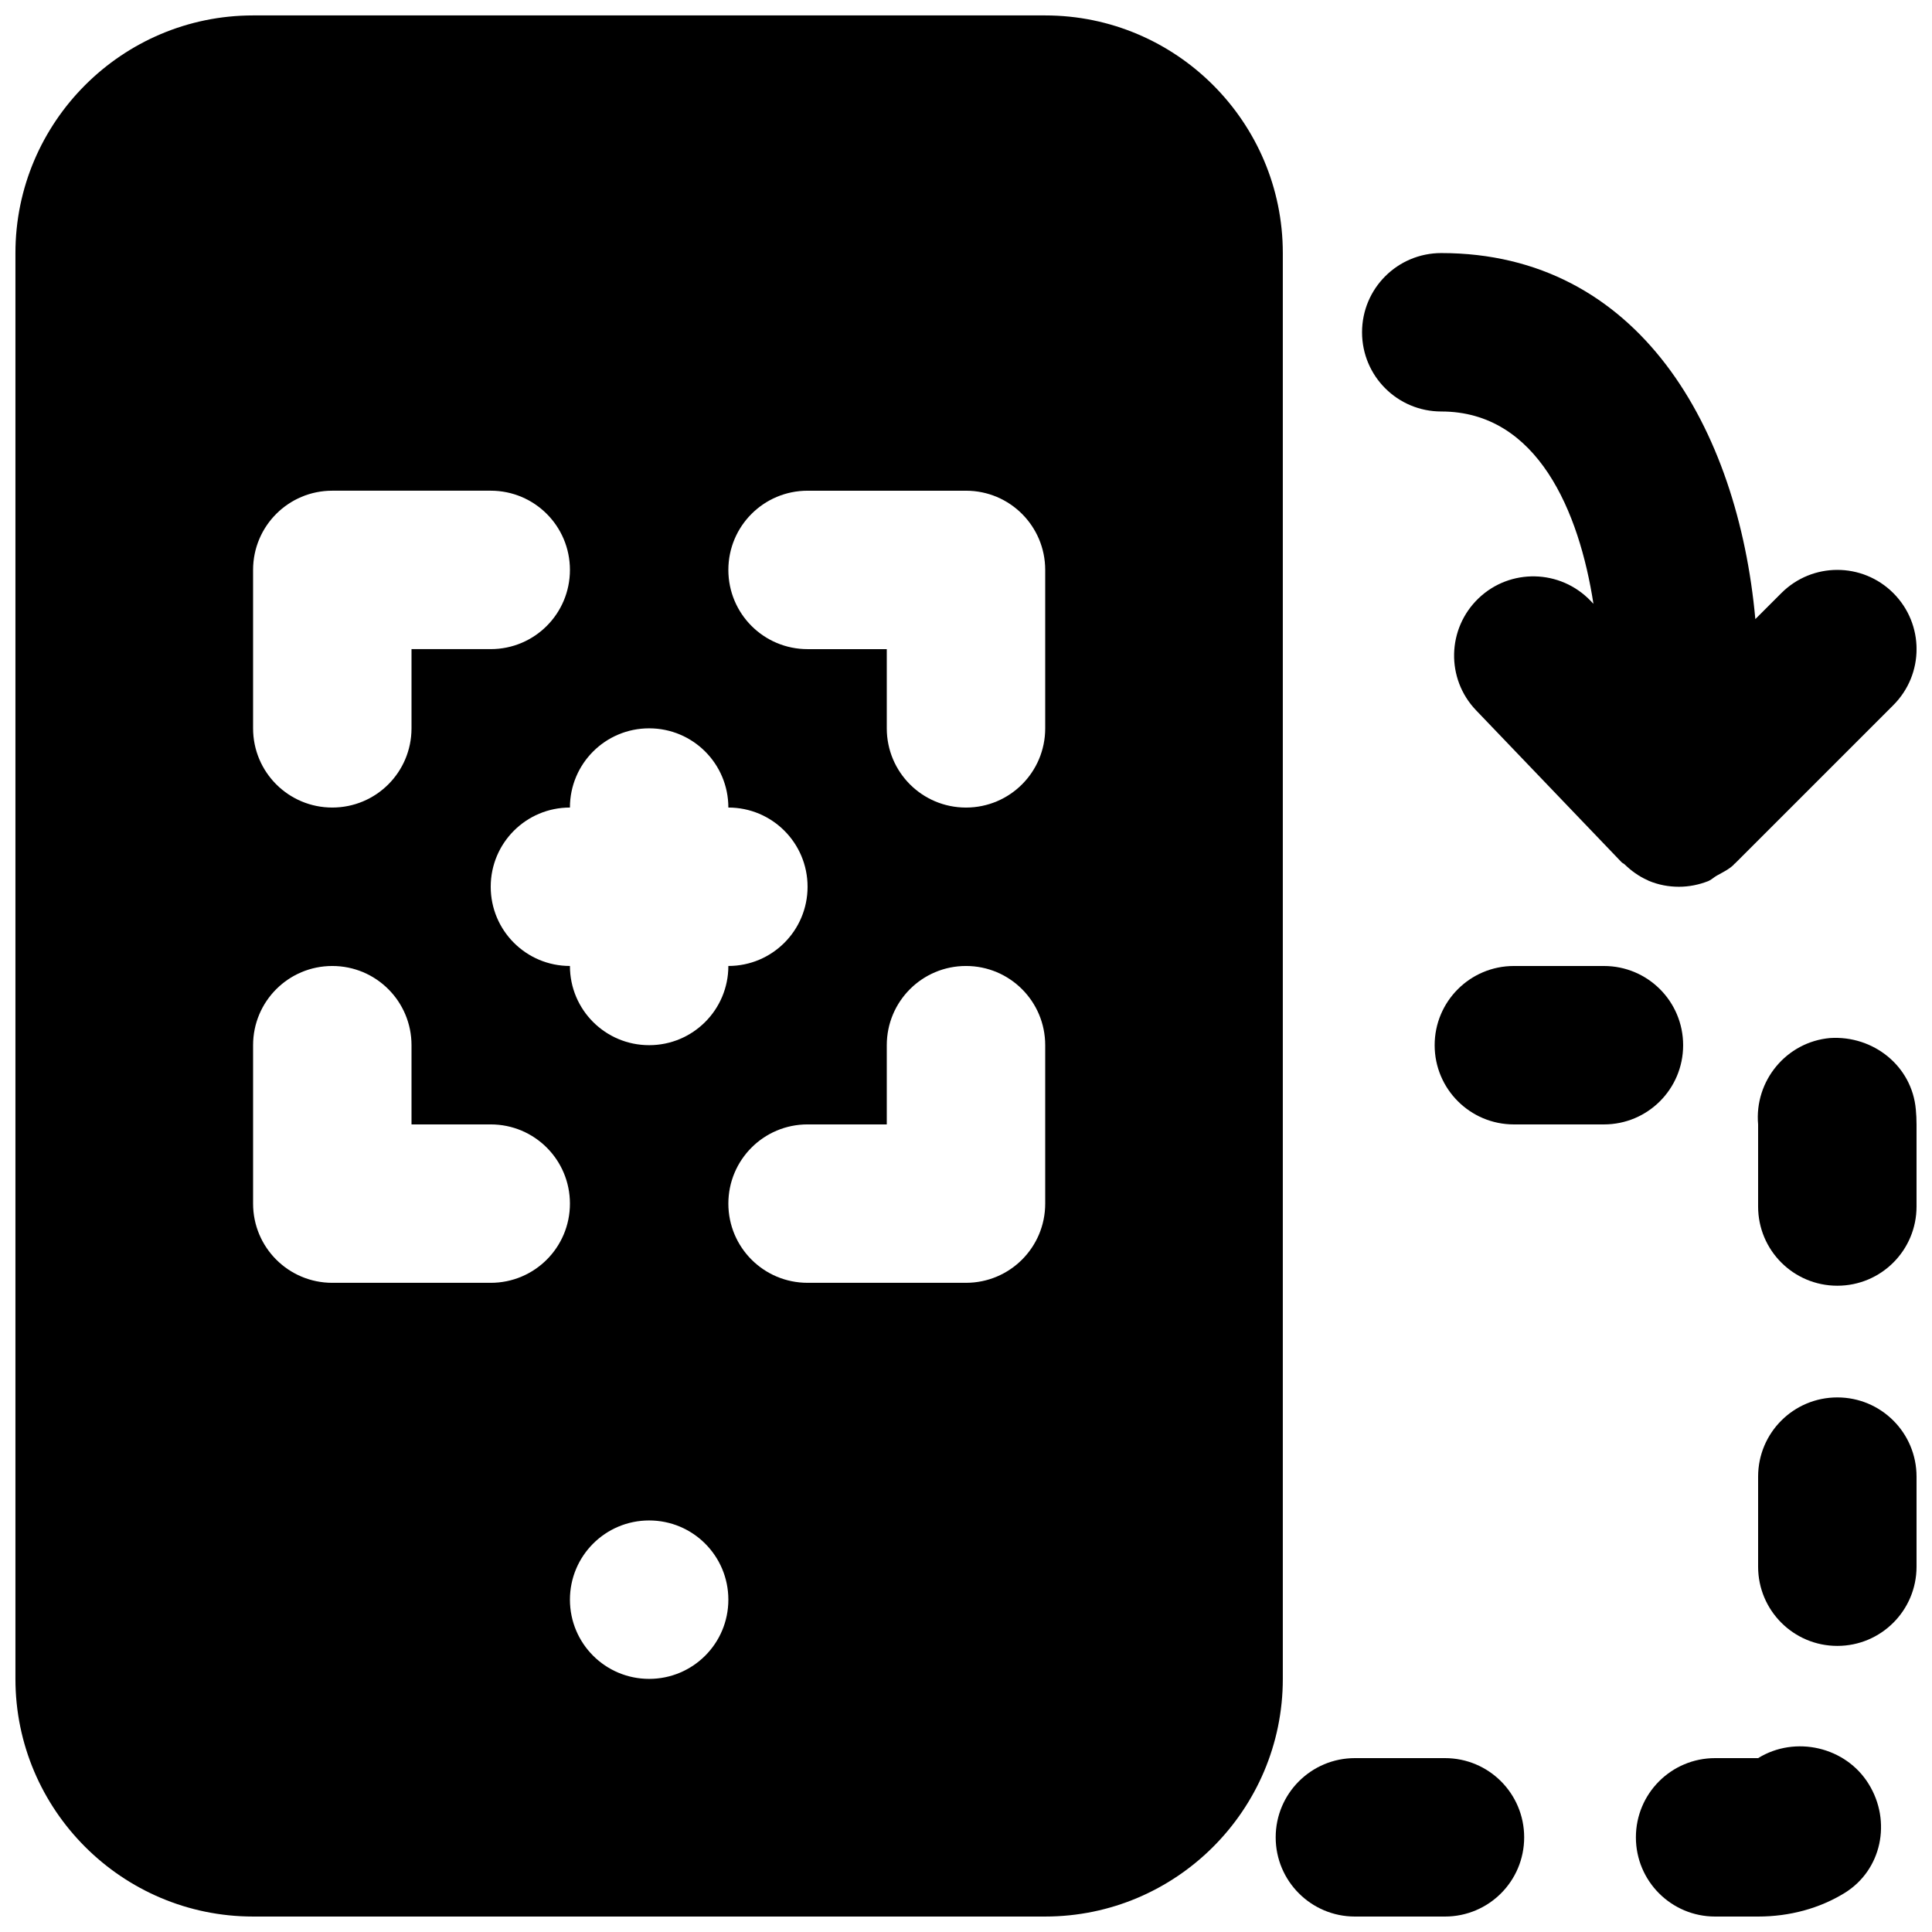
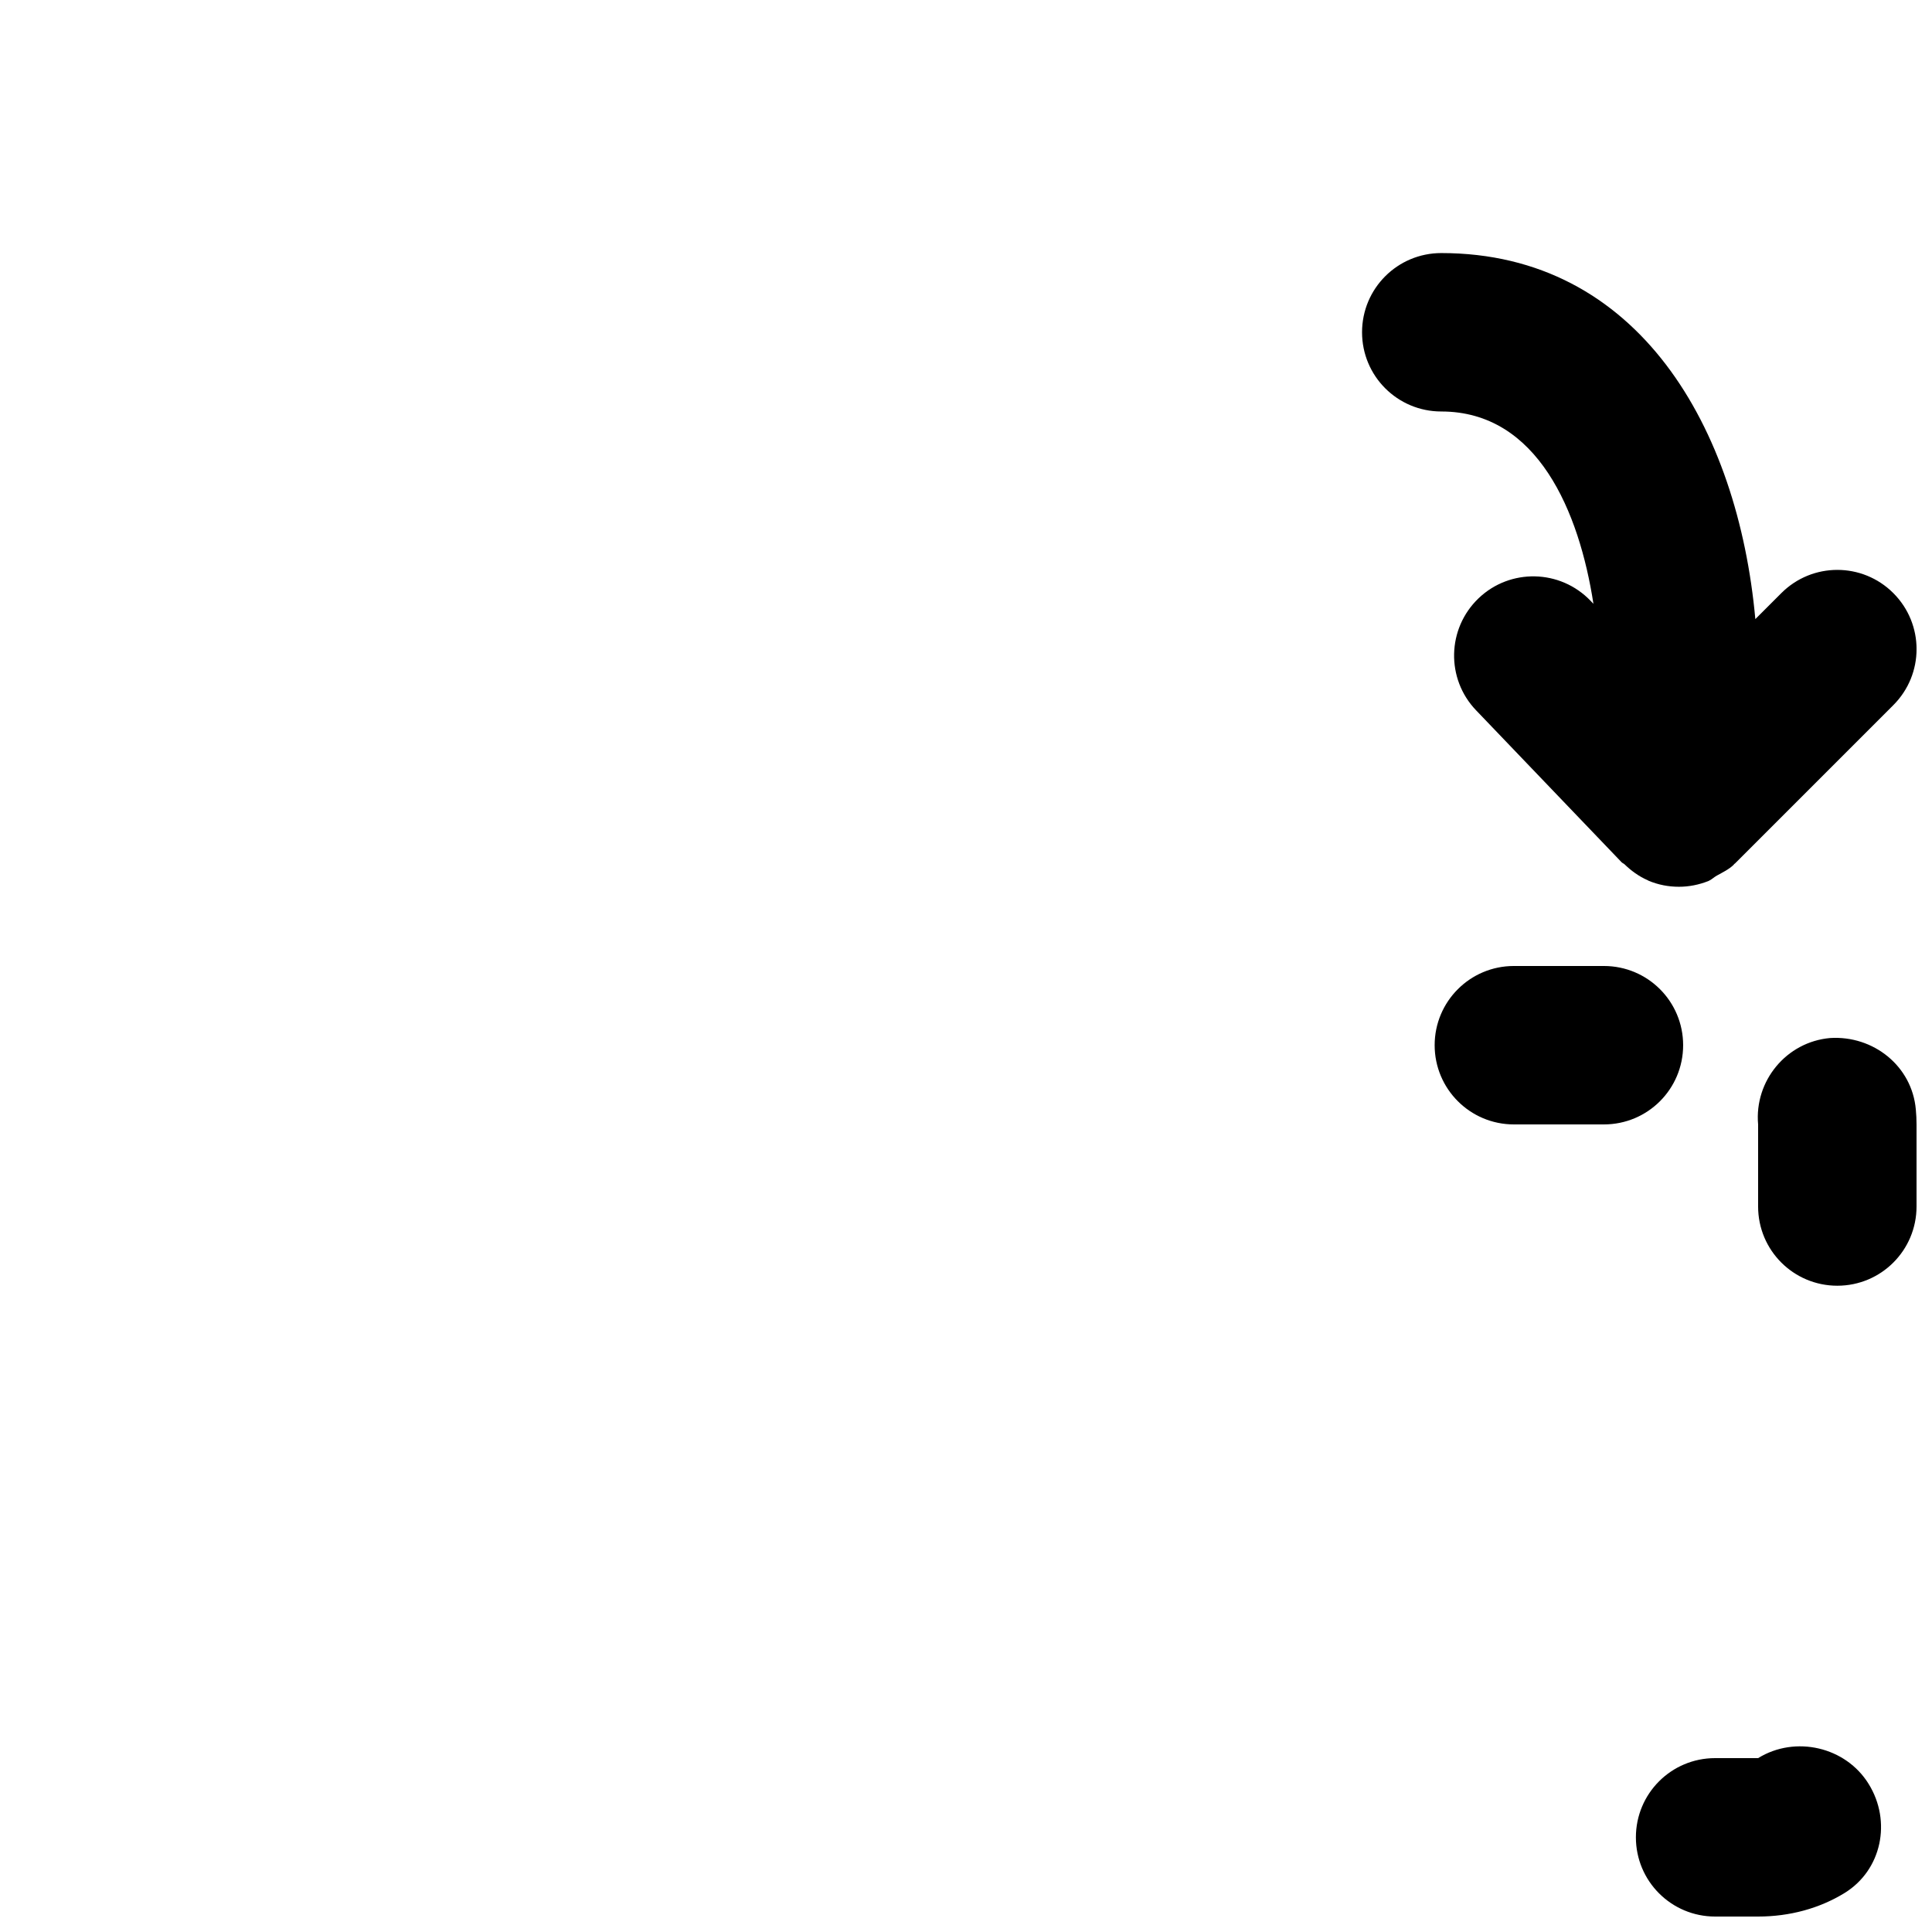
<svg xmlns="http://www.w3.org/2000/svg" width="800px" height="800px" version="1.1" viewBox="144 144 512 512">
  <defs>
    <clipPath id="f">
      <path d="m577 606h66v45.902h-66z" />
    </clipPath>
    <clipPath id="e">
-       <path d="m482 609h66v42.902h-66z" />
-     </clipPath>
+       </clipPath>
    <clipPath id="d">
      <path d="m609 419h42.902v66h-42.902z" />
    </clipPath>
    <clipPath id="c">
-       <path d="m609 514h42.902v67h-42.902z" />
-     </clipPath>
+       </clipPath>
    <clipPath id="b">
      <path d="m504 211h147.9v169h-147.9z" />
    </clipPath>
    <clipPath id="a">
-       <path d="m148.09 148.09h335.91v503.81h-335.91z" />
-     </clipPath>
+       </clipPath>
  </defs>
  <g clip-path="url(#f)">
    <path d="m609.92 609.92h-11.398c-11.609 0-20.992 9.383-20.992 20.992s9.383 20.992 20.992 20.992h11.398c8.355 0 16.27-2.16 22.902-6.234 9.887-6.086 12.512-19.02 6.402-28.883-6.066-9.867-19.457-12.953-29.305-6.867" fill-rule="evenodd" />
  </g>
  <g clip-path="url(#e)">
    <path d="m526.93 609.92h-23.867c-11.586 0-20.992 9.383-20.992 20.992s9.406 20.992 20.992 20.992h23.867c11.609 0 20.992-9.383 20.992-20.992s-9.383-20.992-20.992-20.992" fill-rule="evenodd" />
  </g>
  <g clip-path="url(#d)">
    <path d="m628.98 419.09c-11.566 1.027-20.09 11.355-19.062 22.902v21.746c0 11.609 9.387 20.992 20.992 20.992 11.609 0 20.992-9.383 20.992-20.992v-21.746c0-1.367-0.062-2.644-0.188-3.969-1.008-11.523-11.273-19.668-22.734-18.934" fill-rule="evenodd" />
  </g>
  <path d="m590.05 420.99c0-11.609-9.383-20.992-20.992-20.992h-23.867c-11.59 0-20.992 9.383-20.992 20.992 0 11.605 9.402 20.992 20.992 20.992h23.867c11.609 0 20.992-9.387 20.992-20.992" fill-rule="evenodd" />
  <g clip-path="url(#c)">
-     <path d="m630.91 514.33c-11.609 0-20.992 9.383-20.992 20.992v23.867c0 11.586 9.383 20.992 20.992 20.992s20.992-9.406 20.992-20.992v-23.867c0-11.609-9.383-20.992-20.992-20.992" fill-rule="evenodd" />
-   </g>
+     </g>
  <g clip-path="url(#b)">
    <path d="m525.95 253.05c25.551 0 36.57 26.617 40.328 50.969l-0.758-0.797c-8.059-8.398-21.348-8.648-29.68-0.672-8.398 8.039-8.672 21.328-0.672 29.68l38.582 40.285c0.23 0.23 0.523 0.316 0.754 0.523 1.785 1.723 3.801 3.215 6.172 4.242 0.062 0.02 0.105 0.082 0.168 0.105l0.043 0.02c2.602 1.094 5.332 1.598 8.039 1.598 2.668 0 5.332-0.527 7.852-1.535 0.797-0.336 1.43-1.008 2.203-1.426 1.535-0.859 3.129-1.598 4.453-2.856 0.062-0.062 0.082-0.148 0.145-0.211s0.129-0.062 0.191-0.125l41.984-41.984c8.207-8.207 8.207-21.473 0-29.684-8.211-8.207-21.477-8.207-29.684 0l-6.887 6.887c-4.598-50.57-30.859-97.004-83.234-97.004-11.605 0-20.992 9.383-20.992 20.992s9.387 20.992 20.992 20.992" fill-rule="evenodd" />
  </g>
  <g clip-path="url(#a)">
    <path d="m420.99 337.02c0 11.609-9.387 20.992-20.992 20.992-11.609 0-20.992-9.383-20.992-20.992v-20.992h-20.992c-11.609 0-20.992-9.383-20.992-20.992 0-11.609 9.383-20.992 20.992-20.992h41.984c11.605 0 20.992 9.383 20.992 20.992zm0 125.95c0 11.605-9.387 20.988-20.992 20.988h-41.984c-11.609 0-20.992-9.383-20.992-20.988 0-11.609 9.383-20.992 20.992-20.992h20.992v-20.992c0-11.609 9.383-20.992 20.992-20.992 11.605 0 20.992 9.383 20.992 20.992zm-104.96 125.95c-11.609 0-20.992-9.383-20.992-20.992 0-11.605 9.383-20.992 20.992-20.992s20.992 9.387 20.992 20.992c0 11.609-9.383 20.992-20.992 20.992zm-41.984-104.96h-41.984c-11.609 0-20.992-9.383-20.992-20.988v-41.984c0-11.609 9.383-20.992 20.992-20.992s20.992 9.383 20.992 20.992v20.992h20.992c11.609 0 20.992 9.383 20.992 20.992 0 11.605-9.383 20.988-20.992 20.988zm-62.977-188.93c0-11.609 9.383-20.992 20.992-20.992h41.984c11.609 0 20.992 9.383 20.992 20.992 0 11.609-9.383 20.992-20.992 20.992h-20.992v20.992c0 11.609-9.383 20.992-20.992 20.992s-20.992-9.383-20.992-20.992zm104.96 41.984c11.609 0 20.992 9.383 20.992 20.992 11.609 0 20.992 9.383 20.992 20.992 0 11.605-9.383 20.992-20.992 20.992 0 11.605-9.383 20.992-20.992 20.992s-20.992-9.387-20.992-20.992c-11.609 0-20.992-9.387-20.992-20.992 0-11.609 9.383-20.992 20.992-20.992 0-11.609 9.383-20.992 20.992-20.992zm167.93-125.95c0-34.723-28.254-62.977-62.973-62.977h-209.92c-34.723 0-62.977 28.254-62.977 62.977v377.86c0 34.723 28.254 62.977 62.977 62.977h209.92c34.719 0 62.973-28.254 62.973-62.977z" fill-rule="evenodd" />
  </g>
</svg>